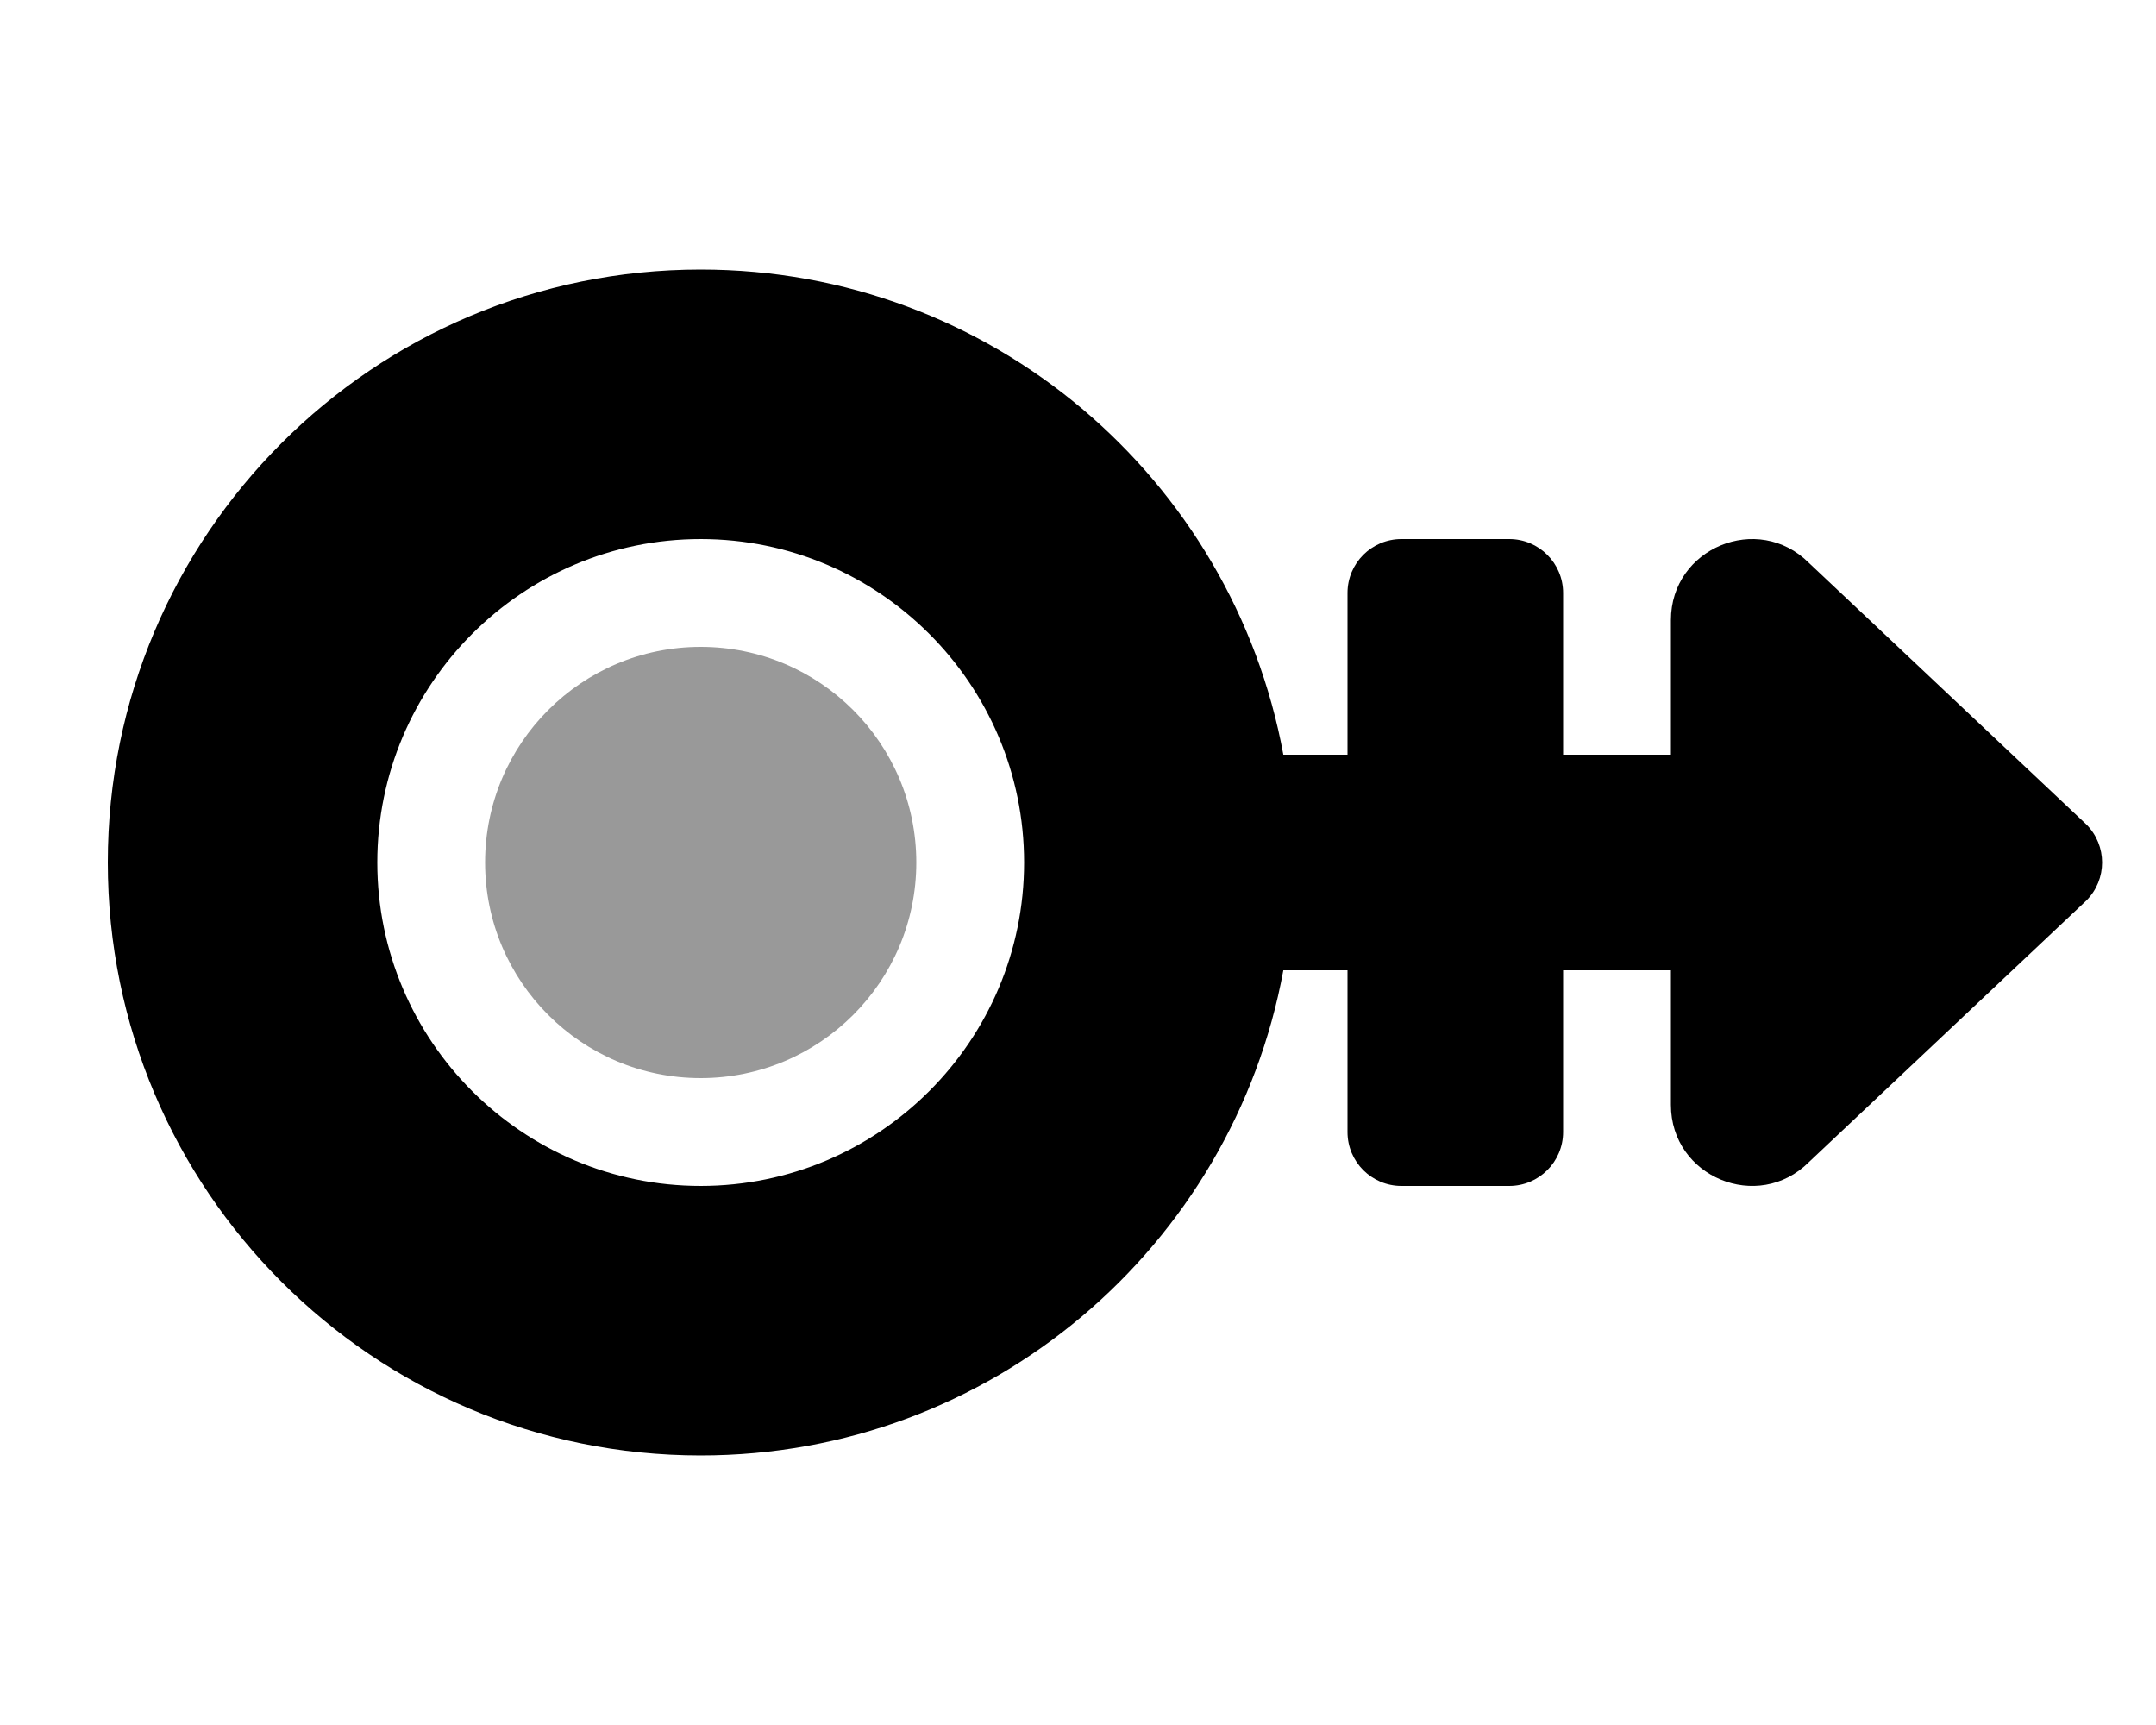
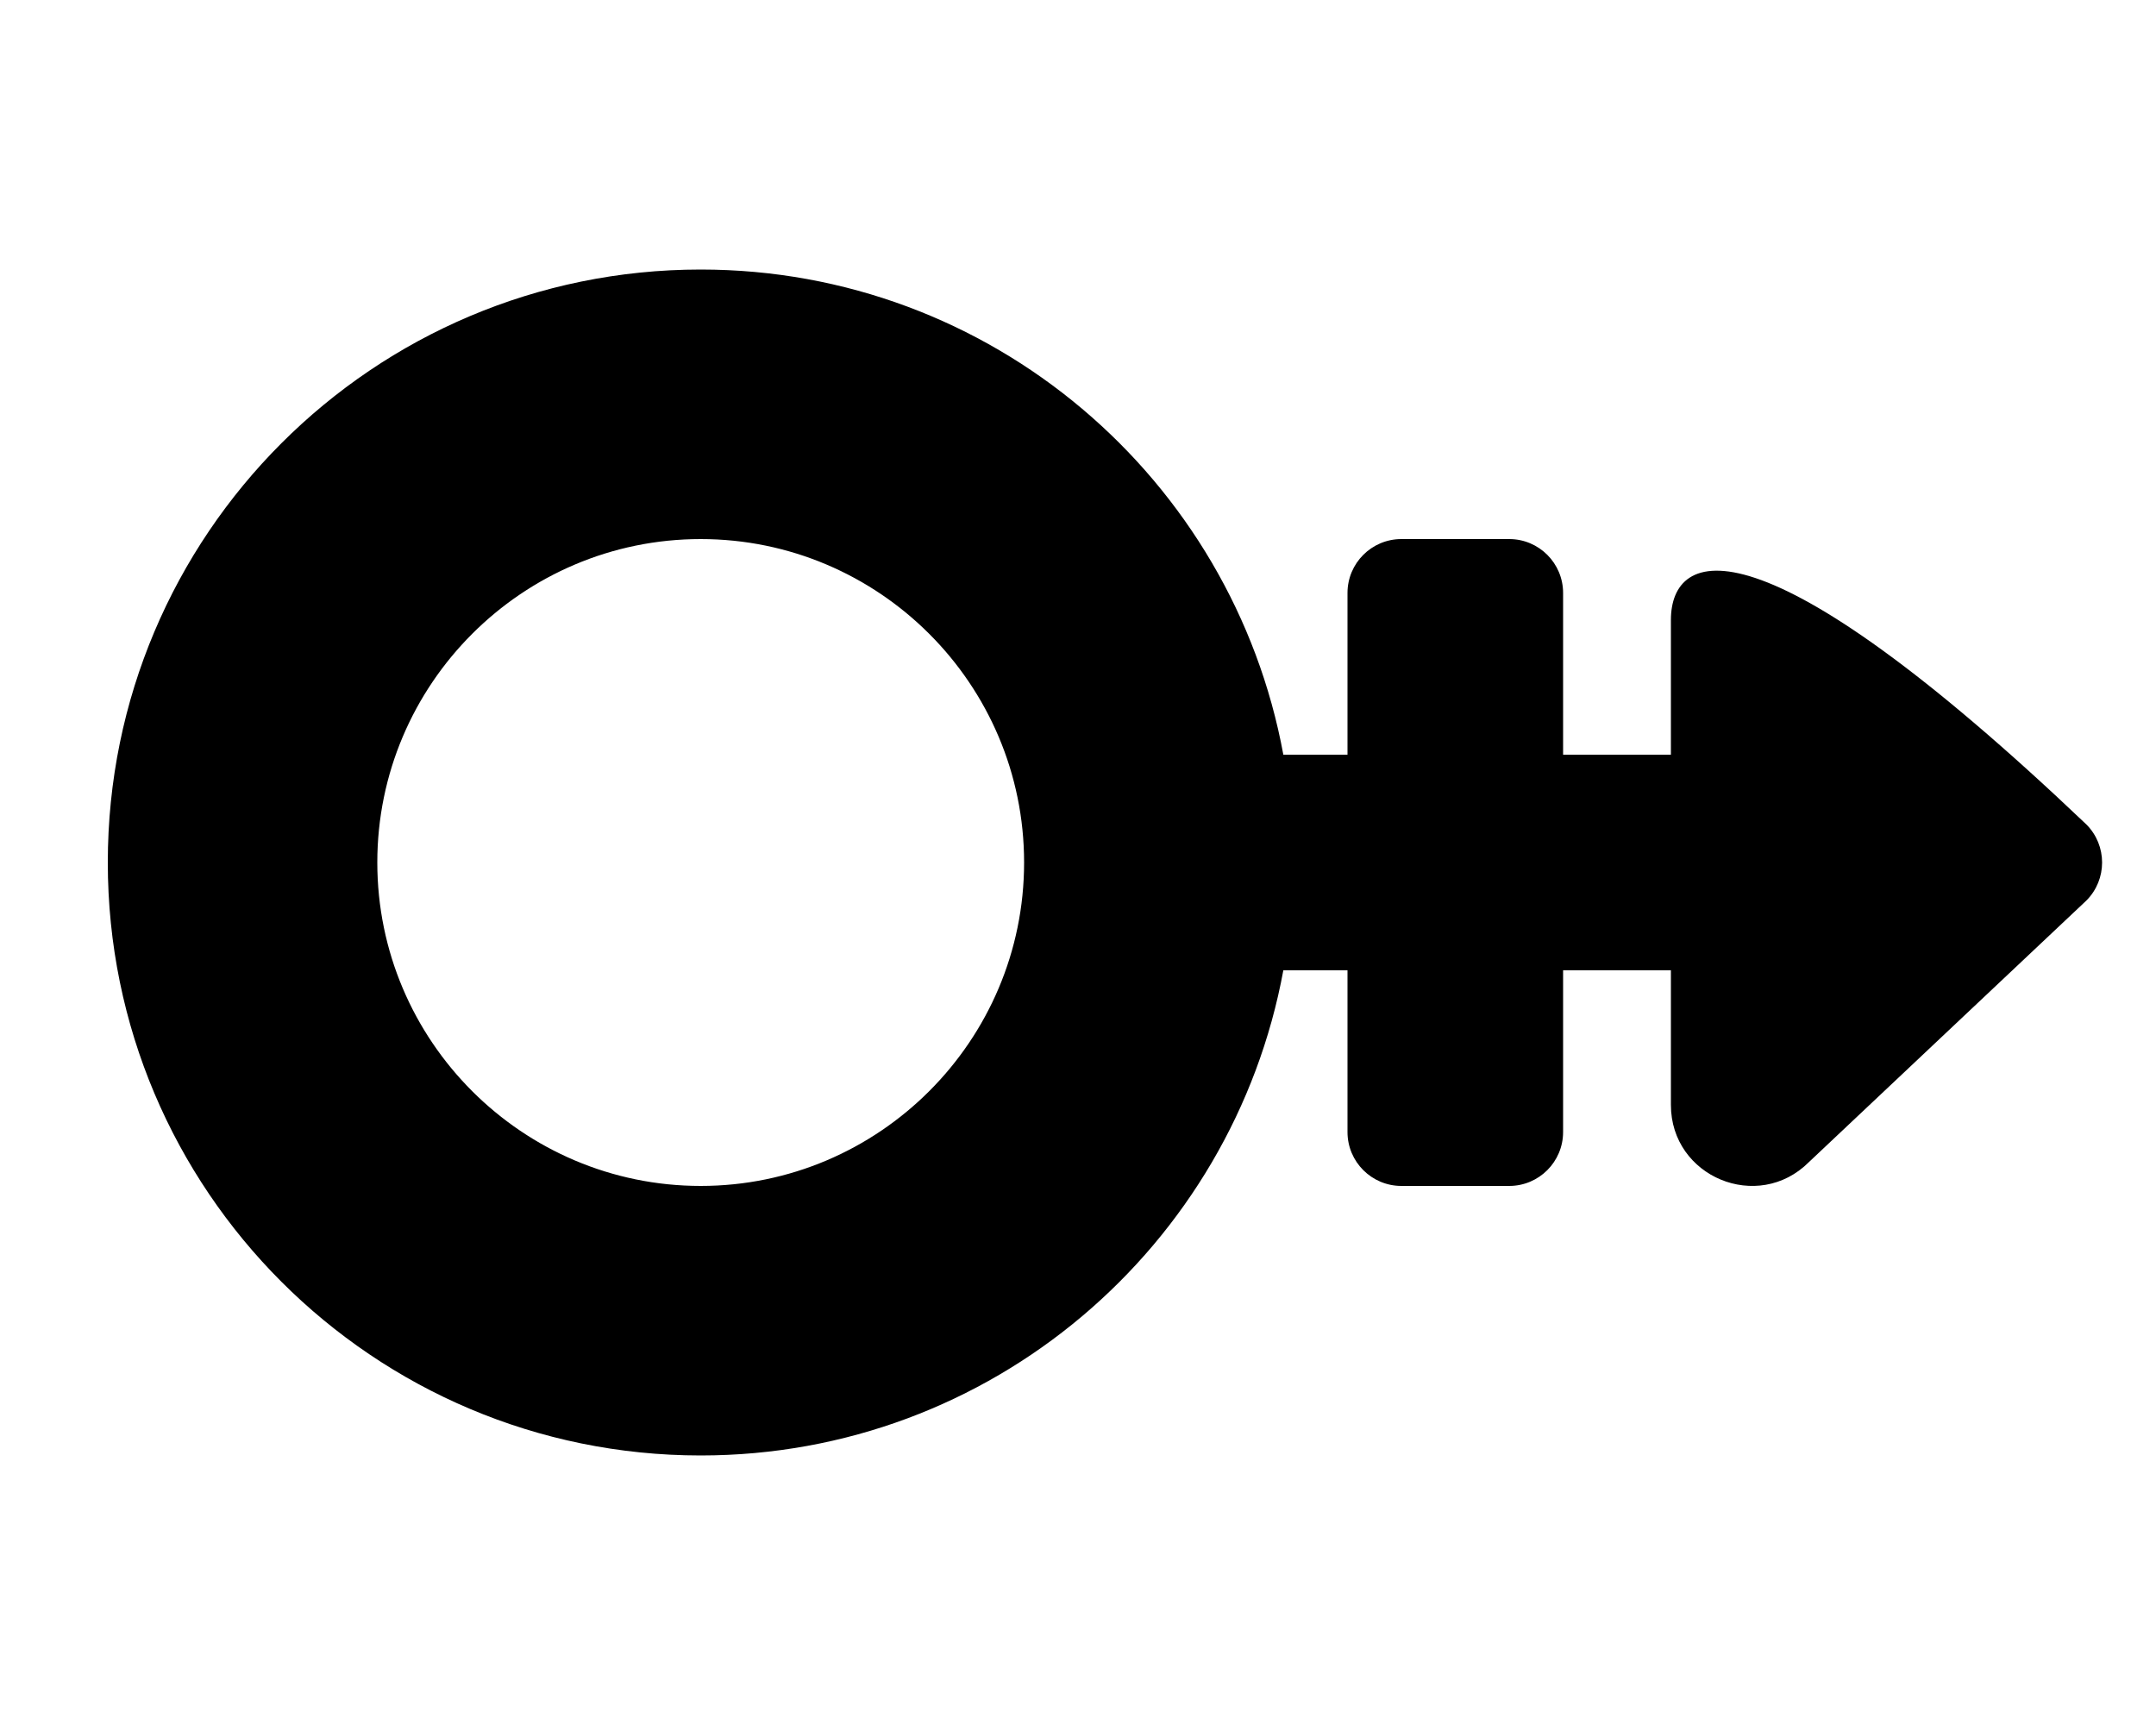
<svg xmlns="http://www.w3.org/2000/svg" viewBox="0 0 640 512">
  <defs>
    <style>.fa-secondary{opacity:.4}</style>
  </defs>
-   <path d="M272 256C272 291.346 243.346 320 208 320S144 291.346 144 256S172.654 192 208 192S272 220.654 272 256Z" class="fa-secondary" />
-   <path d="M619.313 244.686L536.971 167.076C521.85 151.957 496.001 162.666 496.001 184.047V223.998L463.999 224V176C464.001 167.162 456.836 160 448.001 160H416C407.161 160 400 167.16 400 176V224H380.954C365.887 142.098 294.258 80 208 80C110.797 80 32 158.797 32 256C32 353.201 110.797 432 208 432C294.258 432 365.889 369.9 380.954 287.998H400V336C400 344.836 407.163 352 416 352H448.001C456.836 352 463.999 344.836 463.999 336V287.998L496.001 288V327.951C496.001 349.334 521.852 360.041 536.971 344.922L619.313 267.312C625.563 261.064 625.561 250.934 619.313 244.686ZM208.002 352C155.065 352 112.002 308.934 112.002 256C112 203.064 155.065 160 208.002 160C260.936 160 304 203.062 304 256C304 308.934 260.936 352 208.002 352Z" class="fa-primary" />
+   <path d="M619.313 244.686C521.85 151.957 496.001 162.666 496.001 184.047V223.998L463.999 224V176C464.001 167.162 456.836 160 448.001 160H416C407.161 160 400 167.16 400 176V224H380.954C365.887 142.098 294.258 80 208 80C110.797 80 32 158.797 32 256C32 353.201 110.797 432 208 432C294.258 432 365.889 369.9 380.954 287.998H400V336C400 344.836 407.163 352 416 352H448.001C456.836 352 463.999 344.836 463.999 336V287.998L496.001 288V327.951C496.001 349.334 521.852 360.041 536.971 344.922L619.313 267.312C625.563 261.064 625.561 250.934 619.313 244.686ZM208.002 352C155.065 352 112.002 308.934 112.002 256C112 203.064 155.065 160 208.002 160C260.936 160 304 203.062 304 256C304 308.934 260.936 352 208.002 352Z" class="fa-primary" />
</svg>